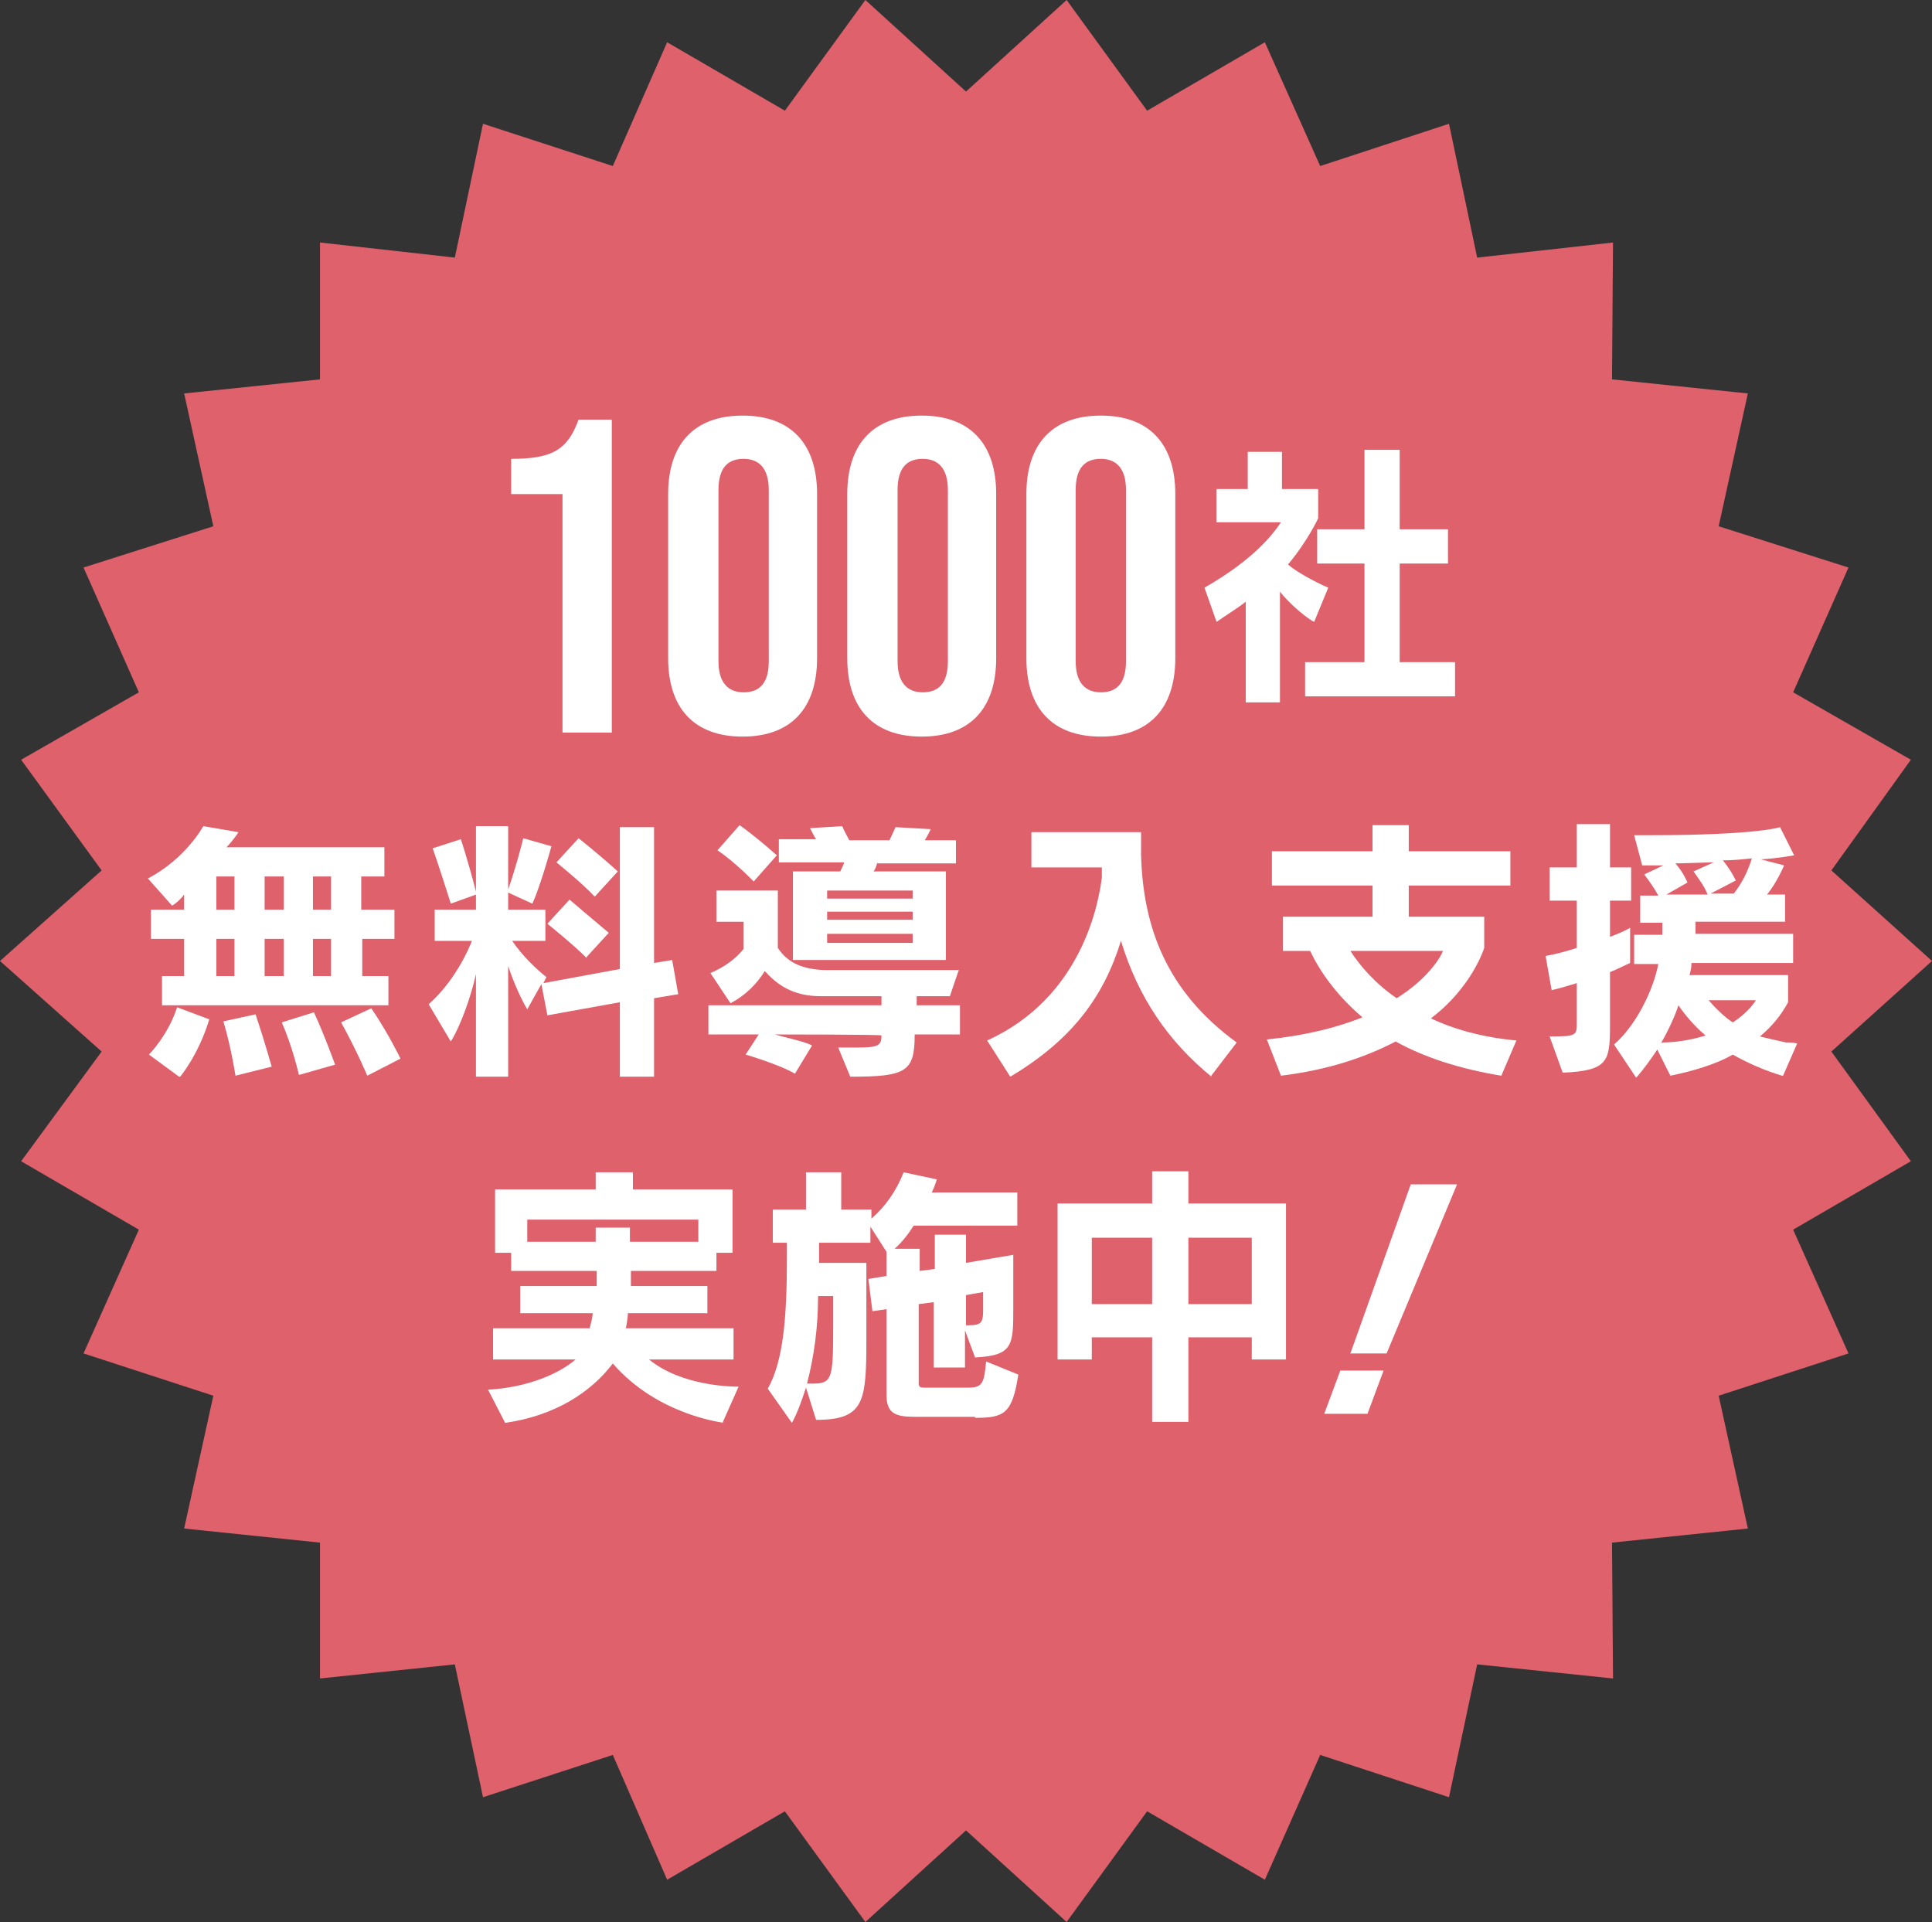
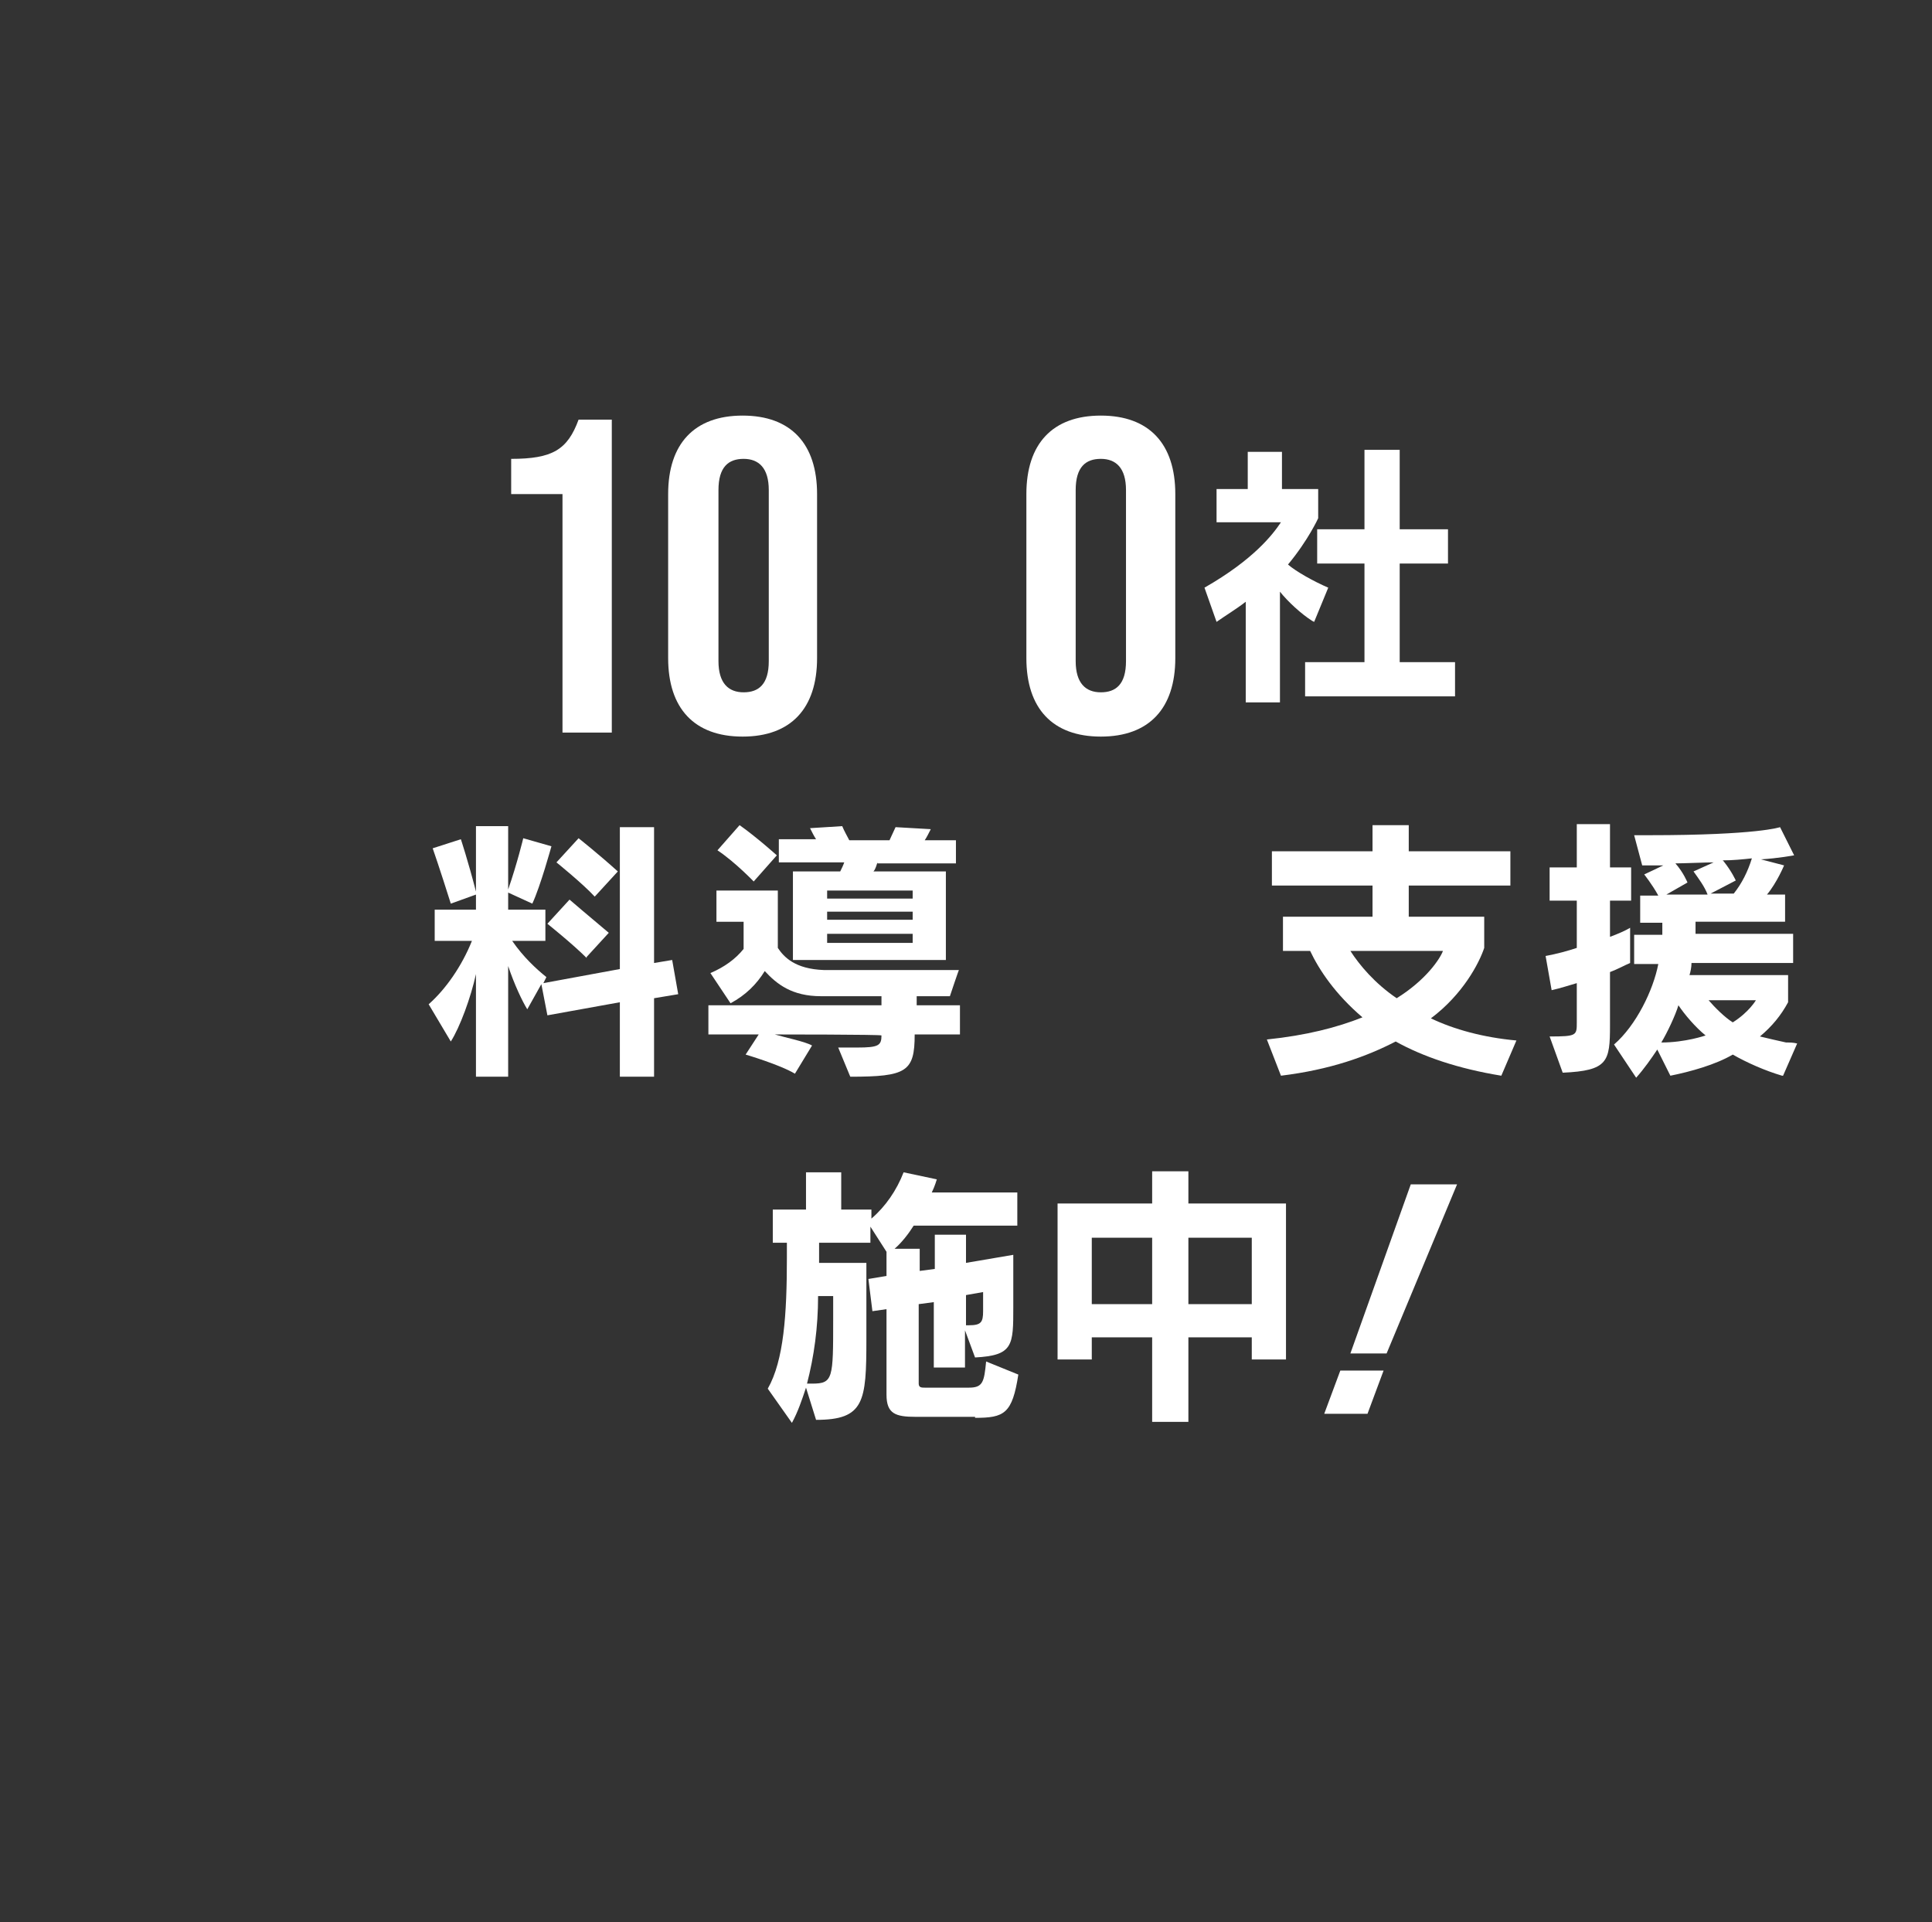
<svg xmlns="http://www.w3.org/2000/svg" id="_レイヤー_1" data-name="レイヤー_1" version="1.1" viewBox="0 0 192 191">
  <rect x="0" y="0" width="192" height="191" fill="#333333" stroke="none" />
  <defs>
    <style>
      .st0 {
        fill: #fff;
      }

      .st1 {
        fill: #df616c;
      }
    </style>
  </defs>
-   <polygon class="st1" points="96 9.1 106 0 114 11 125.7 4.2 131.2 16.5 144 12.3 146.8 25.6 160.3 24.1 160.2 37.7 173.7 39.1 170.8 52.3 183.7 56.4 178.2 68.8 189.9 75.5 182 86.5 192 95.5 182 104.5 189.9 115.4 178.2 122.2 183.7 134.5 170.8 138.7 173.7 151.9 160.2 153.3 160.3 166.8 146.8 165.4 144 178.6 131.2 174.4 125.7 186.8 114 180 106 191 96 181.9 86 191 78 180 66.3 186.8 60.9 174.4 48 178.6 45.2 165.4 31.8 166.8 31.8 153.3 18.3 151.9 21.2 138.7 8.3 134.5 13.8 122.2 2.1 115.4 10.1 104.5 0 95.5 10.1 86.5 2.1 75.5 13.8 68.8 8.3 56.4 21.2 52.3 18.3 39.1 31.8 37.7 31.8 24.1 45.2 25.6 48 12.3 60.9 16.5 66.3 4.2 78 11 86 0 96 9.1" />
  <g>
    <path class="st0" d="M55.9,49.1h-5.1v-3.5c4.1,0,5.6-.9,6.7-3.9h3.3v31.1h-4.9v-23.7Z" />
    <path class="st0" d="M66.4,65.4v-16.3c0-5,2.6-7.8,7.4-7.8s7.4,2.8,7.4,7.8v16.3c0,5-2.6,7.8-7.4,7.8s-7.4-2.8-7.4-7.8ZM76.4,65.7v-17c0-2.2-1-3.1-2.5-3.1s-2.5.8-2.5,3.1v17c0,2.2,1,3.1,2.5,3.1s2.5-.8,2.5-3.1Z" />
-     <path class="st0" d="M84.2,65.4v-16.3c0-5,2.6-7.8,7.4-7.8s7.4,2.8,7.4,7.8v16.3c0,5-2.6,7.8-7.4,7.8s-7.4-2.8-7.4-7.8ZM94.2,65.7v-17c0-2.2-1-3.1-2.5-3.1s-2.5.8-2.5,3.1v17c0,2.2,1,3.1,2.5,3.1s2.5-.8,2.5-3.1Z" />
    <path class="st0" d="M102,65.4v-16.3c0-5,2.6-7.8,7.4-7.8s7.4,2.8,7.4,7.8v16.3c0,5-2.6,7.8-7.4,7.8s-7.4-2.8-7.4-7.8ZM111.9,65.7v-17c0-2.2-1-3.1-2.5-3.1s-2.5.8-2.5,3.1v17c0,2.2,1,3.1,2.5,3.1s2.5-.8,2.5-3.1Z" />
    <path class="st0" d="M130.4,61.7c-1.1-.7-2.4-1.9-3.2-2.9v11h-3.4v-10c-.9.7-1.9,1.3-2.9,2l-1.2-3.4c4.9-2.8,6.8-5.3,7.6-6.5h-6.4v-3.3h3.1v-3.7h3.4v3.7h3.6v2.9s-1,2.2-3,4.6c.8.7,2.6,1.7,4,2.3l-1.4,3.4ZM129.7,69.2v-3.4h5.9v-9.8h-4.7v-3.4h4.7v-7.9h3.5v7.9h4.8v3.4h-4.8v9.8h5.5v3.4h-15Z" />
-     <path class="st0" d="M17.8,107l-3-2.2s1.9-1.9,2.8-4.7l3.2,1.2c-1.1,3.6-2.9,5.7-2.9,5.7ZM36,93.3v3.7h2.6v2.9h-22.5v-2.9h2.2v-3.7h-3.3v-2.9h3.3v-1.5c-.3.4-.7.8-1.2,1.1l-2.4-2.7c3.8-2,5.5-5.2,5.5-5.2l3.5.6s-.5.8-1.2,1.5h15.7v2.9h-2.3v3.3h3.3v2.9h-3.3ZM23.3,87.1h-1.8v3.3h1.8v-3.3ZM23.3,93.3h-1.8v3.7h1.8v-3.7ZM23.4,106.9s-.4-2.7-1.2-5.4l3.2-.7c.9,2.7,1.6,5.2,1.6,5.2l-3.6.9ZM28.2,87.1h-1.9v3.3h1.9v-3.3ZM28.2,93.3h-1.9v3.7h1.9v-3.7ZM29.7,106.8s-.6-2.7-1.7-5.2l3.2-1c1.1,2.4,2.1,5.2,2.1,5.2l-3.5,1ZM32.9,87.1h-1.8v3.3h1.8v-3.3ZM32.9,93.3h-1.8v3.7h1.8v-3.7ZM36.5,106.9s-1-2.4-2.6-5.3l3-1.4c1.7,2.5,2.9,5,2.9,5l-3.3,1.7Z" />
    <path class="st0" d="M65,99v8h-3.4v-7.4l-7.2,1.3-.6-3.1-1.4,2.5c-.5-.8-1.3-2.5-1.9-4.3v11h-3.2v-10.2c-.5,2.3-1.6,5.3-2.5,6.7l-2.2-3.7c1.7-1.5,3.3-3.8,4.3-6.3h-3.7v-3.1h4.1v-1.5l-2.5.9c-1.1-3.5-1.8-5.5-1.8-5.5l2.8-.9s.7,2.1,1.5,5.2v-6.5h3.2v6.3c.9-2.6,1.5-5.1,1.5-5.1l2.8.8s-1.1,4-1.9,5.7l-2.4-1.1v1.7h3.7v3.1h-3.3c1.1,1.6,2.4,2.8,3.4,3.6l-.3.6,7.6-1.4v-14.1h3.4v13.5l1.8-.3.6,3.4-2.4.4ZM58.3,95.2c-1.4-1.4-3.9-3.4-3.9-3.4l2.2-2.4s2.1,1.8,3.9,3.3l-2.2,2.4ZM59.1,89.1c-1.2-1.3-3.8-3.4-3.8-3.4l2.2-2.4s1.9,1.5,3.9,3.3l-2.2,2.4Z" />
    <path class="st0" d="M90.9,102.8c0,3.7-.8,4.2-6.4,4.2l-1.2-2.9c.7,0,1.4,0,1.9,0,2.1,0,2.4-.2,2.4-1.2h0c0-.1-10.6-.1-10.6-.1,1,.3,3,.7,3.7,1.1l-1.7,2.8c-1.5-.9-4.9-1.9-4.9-1.9l1.3-2h-5v-2.9h17.2v-.9h-6c-2.9,0-4.4-1.2-5.6-2.5-.8,1.3-1.9,2.4-3.4,3.2l-2-3c1.4-.6,2.5-1.4,3.3-2.4v-2.7h-2.7v-3.1h6.1v5.7c.6.9,1.7,2.1,4.6,2.2h13.4c0-.1-.9,2.6-.9,2.6h-3.3v.9h4.3v2.9h-4.3ZM75,87.7s-1.9-2-3.7-3.2l2.2-2.5c1.7,1.2,3.7,3,3.7,3l-2.3,2.6ZM87.2,85.7c-.1.3-.2.7-.4.9h7.2v8.8h-15.2v-8.8h4.7c.1-.2.3-.6.4-.9h-6.5v-2.3h3.7c-.2-.3-.4-.7-.6-1.1l3.2-.2c.2.5.5,1,.7,1.4h4c.2-.4.4-.9.6-1.3l3.5.2c-.2.4-.4.8-.6,1.1h3.1v2.3h-7.8ZM90.7,88.5h-8.5v.8h8.5v-.8ZM90.7,90.6h-8.5v.8h8.5v-.8ZM90.7,92.8h-8.5v.9h8.5v-.9Z" />
-     <path class="st0" d="M120.4,107c-4.3-3.5-7.3-7.9-9-13.5-1.7,5.5-4.8,9.8-11,13.5l-2.3-3.6c9.5-4.3,11.1-13.8,11.4-16.2,0-.3,0-.7,0-1h-7v-3.5h10.9v2.3c.2,7.1,2.5,13.5,9.5,18.6l-2.6,3.4Z" />
    <path class="st0" d="M149.2,106.9c-4.3-.7-7.8-1.9-10.5-3.4-2.9,1.5-6.5,2.8-11.4,3.4l-1.4-3.6c3.9-.4,7-1.2,9.5-2.2-2.7-2.3-4.3-4.7-5.2-6.6h-2.7v-3.4h8.9v-3.1h-10v-3.4h10v-2.6h3.6v2.6h10.1v3.4h-10.1v3.1h7.5v3.1c-.5,1.5-2.1,4.6-5.3,7,2.3,1.1,5.2,1.9,8.5,2.2l-1.5,3.5ZM134.2,94.5c.9,1.4,2.4,3.2,4.6,4.7,2.9-1.8,4.3-3.9,4.6-4.7h-9.2Z" />
    <path class="st0" d="M160,89.6v3.5c.8-.3,1.5-.6,2-.9v3.5c-.5.2-1.2.6-2,.9v5.3c0,3.6-.2,4.5-4.7,4.7l-1.3-3.6c2.7,0,2.7-.1,2.7-1.4v-3.9c-.7.2-1.6.5-2.5.7l-.6-3.4c1.1-.2,2.2-.5,3.1-.8v-4.7h-2.7v-3.3h2.7v-4.3h3.3v4.3h2.1v3.3h-2.1ZM177.1,106.9c-1.7-.5-3.5-1.3-4.9-2.1-1.7,1-4.2,1.7-6.2,2.1l-1.3-2.6c-.6.9-1.3,1.9-2.1,2.8l-2.2-3.3c2.2-1.9,3.9-5.4,4.4-8h-2.4v-2.9h2.8c0-.3,0-.9,0-1.2h-2.2v-2.7h1.8c-.6-1.1-1.4-2.1-1.4-2.1l1.9-.9s-1.7,0-2.1,0l-.8-3h1.5c10.8,0,13-.8,13-.8l1.4,2.8s-1.6.3-3.3.4l2.3.6s-.7,1.7-1.7,2.9h1.8v2.7h-8.9c0,.3,0,.9,0,1.2h9.7v2.9h-10.1c0,.4-.1.9-.2,1.2h9.8v2.7c-.7,1.3-1.6,2.4-2.8,3.4.8.2,1.7.4,2.6.6.4,0,.7,0,1.1.1l-1.4,3.2ZM166.8,99.9c-.3,1-1.1,2.7-1.7,3.7,2.4,0,4.4-.7,4.4-.7-1-.8-2.1-2.1-2.7-3ZM166.5,85.8c.8.9,1.2,1.9,1.2,1.9l-2.1,1.2h4.1c-.3-.8-.9-1.6-1.4-2.3l2-.9c-.7,0-3,.1-3.8.1ZM169.8,99.4c.6.7,1.6,1.7,2.4,2.2,1.6-1,2.3-2.2,2.3-2.2h-4.7ZM171.3,85.6c.8,1,1.2,1.9,1.2,1.9l-2.5,1.3h2.3c.8-1,1.4-2.2,1.8-3.5-.9.1-1.9.2-2.9.2Z" />
-     <path class="st0" d="M72,141.4s-6.6-.7-11.1-5.9c-2.2,2.9-5.8,5.2-10.7,5.9l-1.7-3.3c3.9-.2,7.1-1.6,8.7-3h-8.2v-3.1h9.6c.1-.4.3-1.1.3-1.5h-7.2v-2.7h7.6v-1.5h-8.5v-1.8h-1.6v-6.3h10v-1.7h3.7v1.7h9.9v6.3h-1.6v1.8h-8.5v1.5h7.6v2.7h-7.9c0,.5-.2,1.5-.2,1.5h10.7v3.1h-8.4c3.3,2.7,8.4,2.7,8.9,2.7h0l-1.6,3.6ZM69.4,121.2h-17v2.2h6.8v-1.4h3.4v1.4h6.8v-2.2Z" />
    <path class="st0" d="M96.9,140.8h-5.9c-2,0-2.9-.3-2.9-2.2v-8.5l-1.4.2-.4-3.2,1.8-.3v-2.4l-1.6-2.5v1.6h-5.1v2h4.7v7.6c0,6.2-.2,8-5,8l-1-3.2c-.4,1.2-.8,2.4-1.4,3.5l-2.4-3.4c1.6-2.8,1.9-7.4,1.9-13v-1.5h-1.4v-3.3h3.3v-3.7h3.5v3.7h3v.9c1.4-1.2,2.5-2.8,3.2-4.6l3.3.7s-.2.7-.5,1.3h8.5v3.3h-10.3c-.5.8-1.2,1.7-1.9,2.3h2.5v2.2l1.5-.2v-3.4h3.1v2.8l4.7-.8v5.2c0,3.8,0,4.8-3.8,5l-1-2.7v3.7h-3.1v-6.5l-1.5.2v7.9c0,.4.3.4.6.4h4.4c1.4,0,1.5-.6,1.7-2.6l3.2,1.3c-.6,3.9-1.4,4.3-4.3,4.3ZM82.8,130.6v-1.8h-1.5c0,3.1-.4,6-1.1,8.7h.5c2.1,0,2.1-.5,2.1-6.4v-.5ZM97.7,128.4l-1.7.3v3h.3c1.2,0,1.4-.3,1.4-1.4v-1.9Z" />
    <path class="st0" d="M124.4,135.1v-2.2h-6.3v8.4h-3.6v-8.4h-6v2.2h-3.4v-15.5h9.4v-3.2h3.6v3.2h9.7v15.5h-3.4ZM114.5,123h-6v6.6h6v-6.6ZM124.4,123h-6.3v6.6h6.3v-6.6Z" />
    <path class="st0" d="M136,140.5h-4.4l1.6-4.3h4.3l-1.6,4.3ZM137.8,134.5h-3.6l6-16.8h4.6l-7,16.8Z" />
  </g>
</svg>